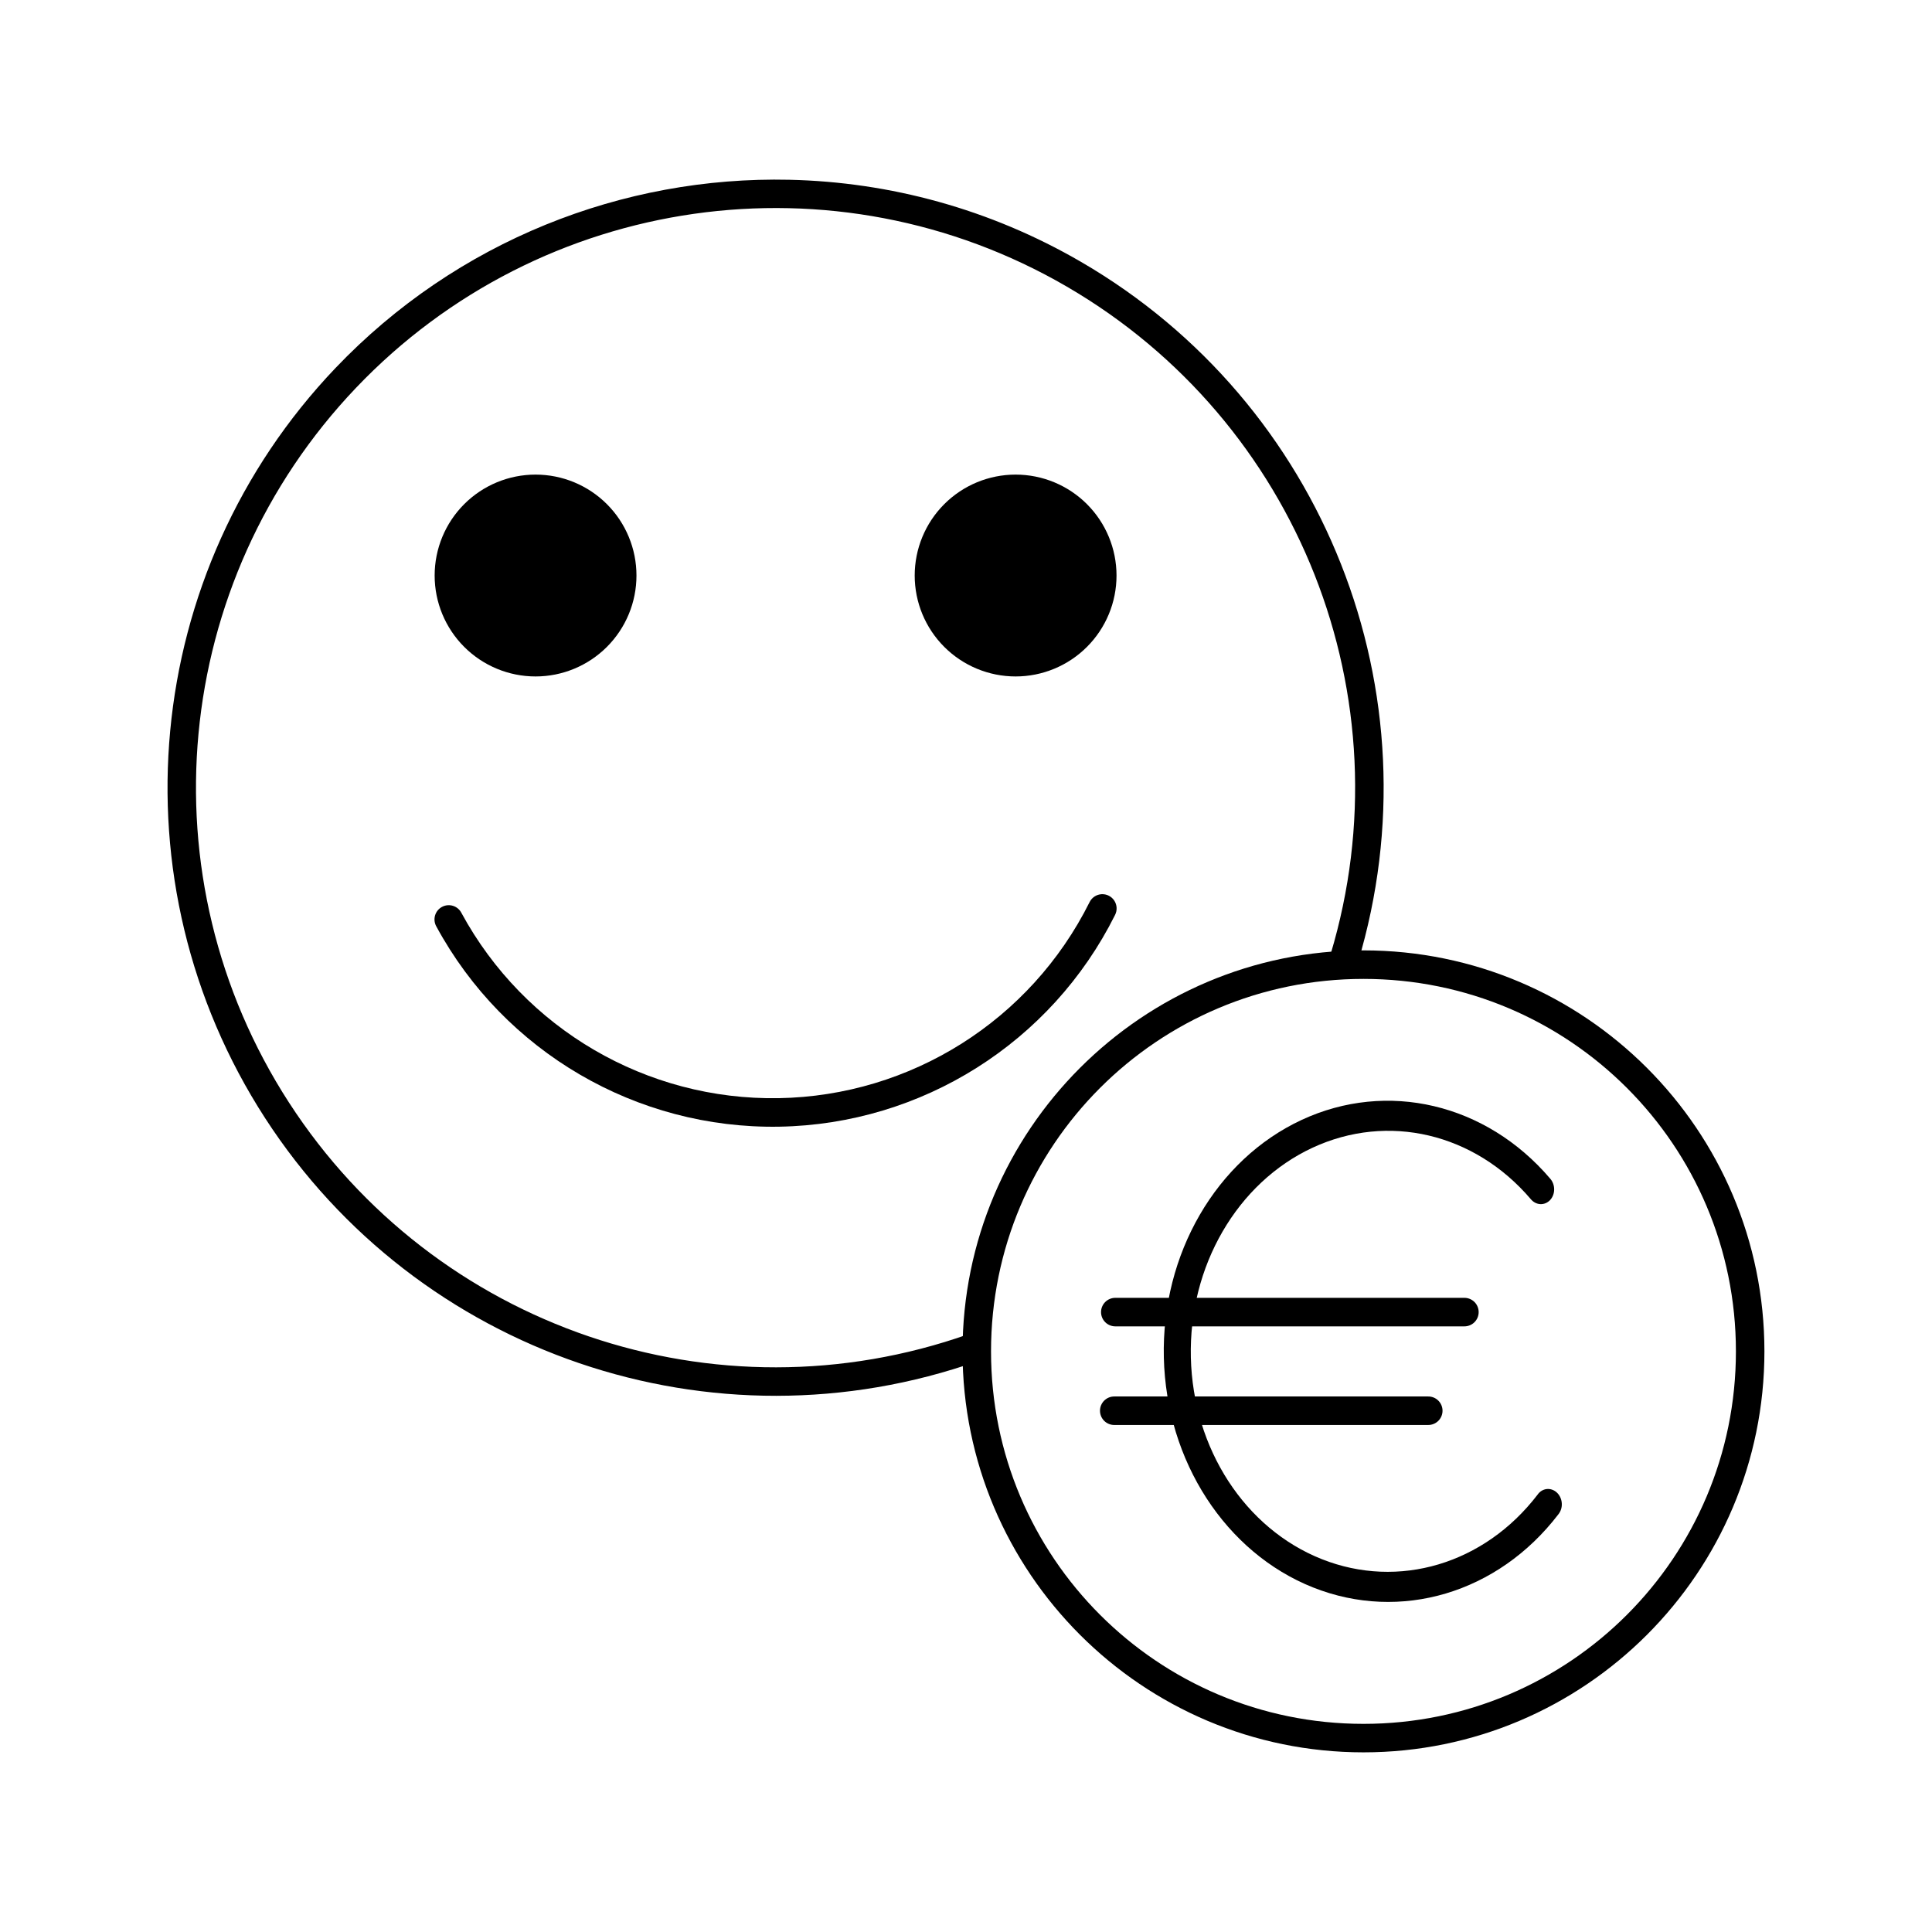
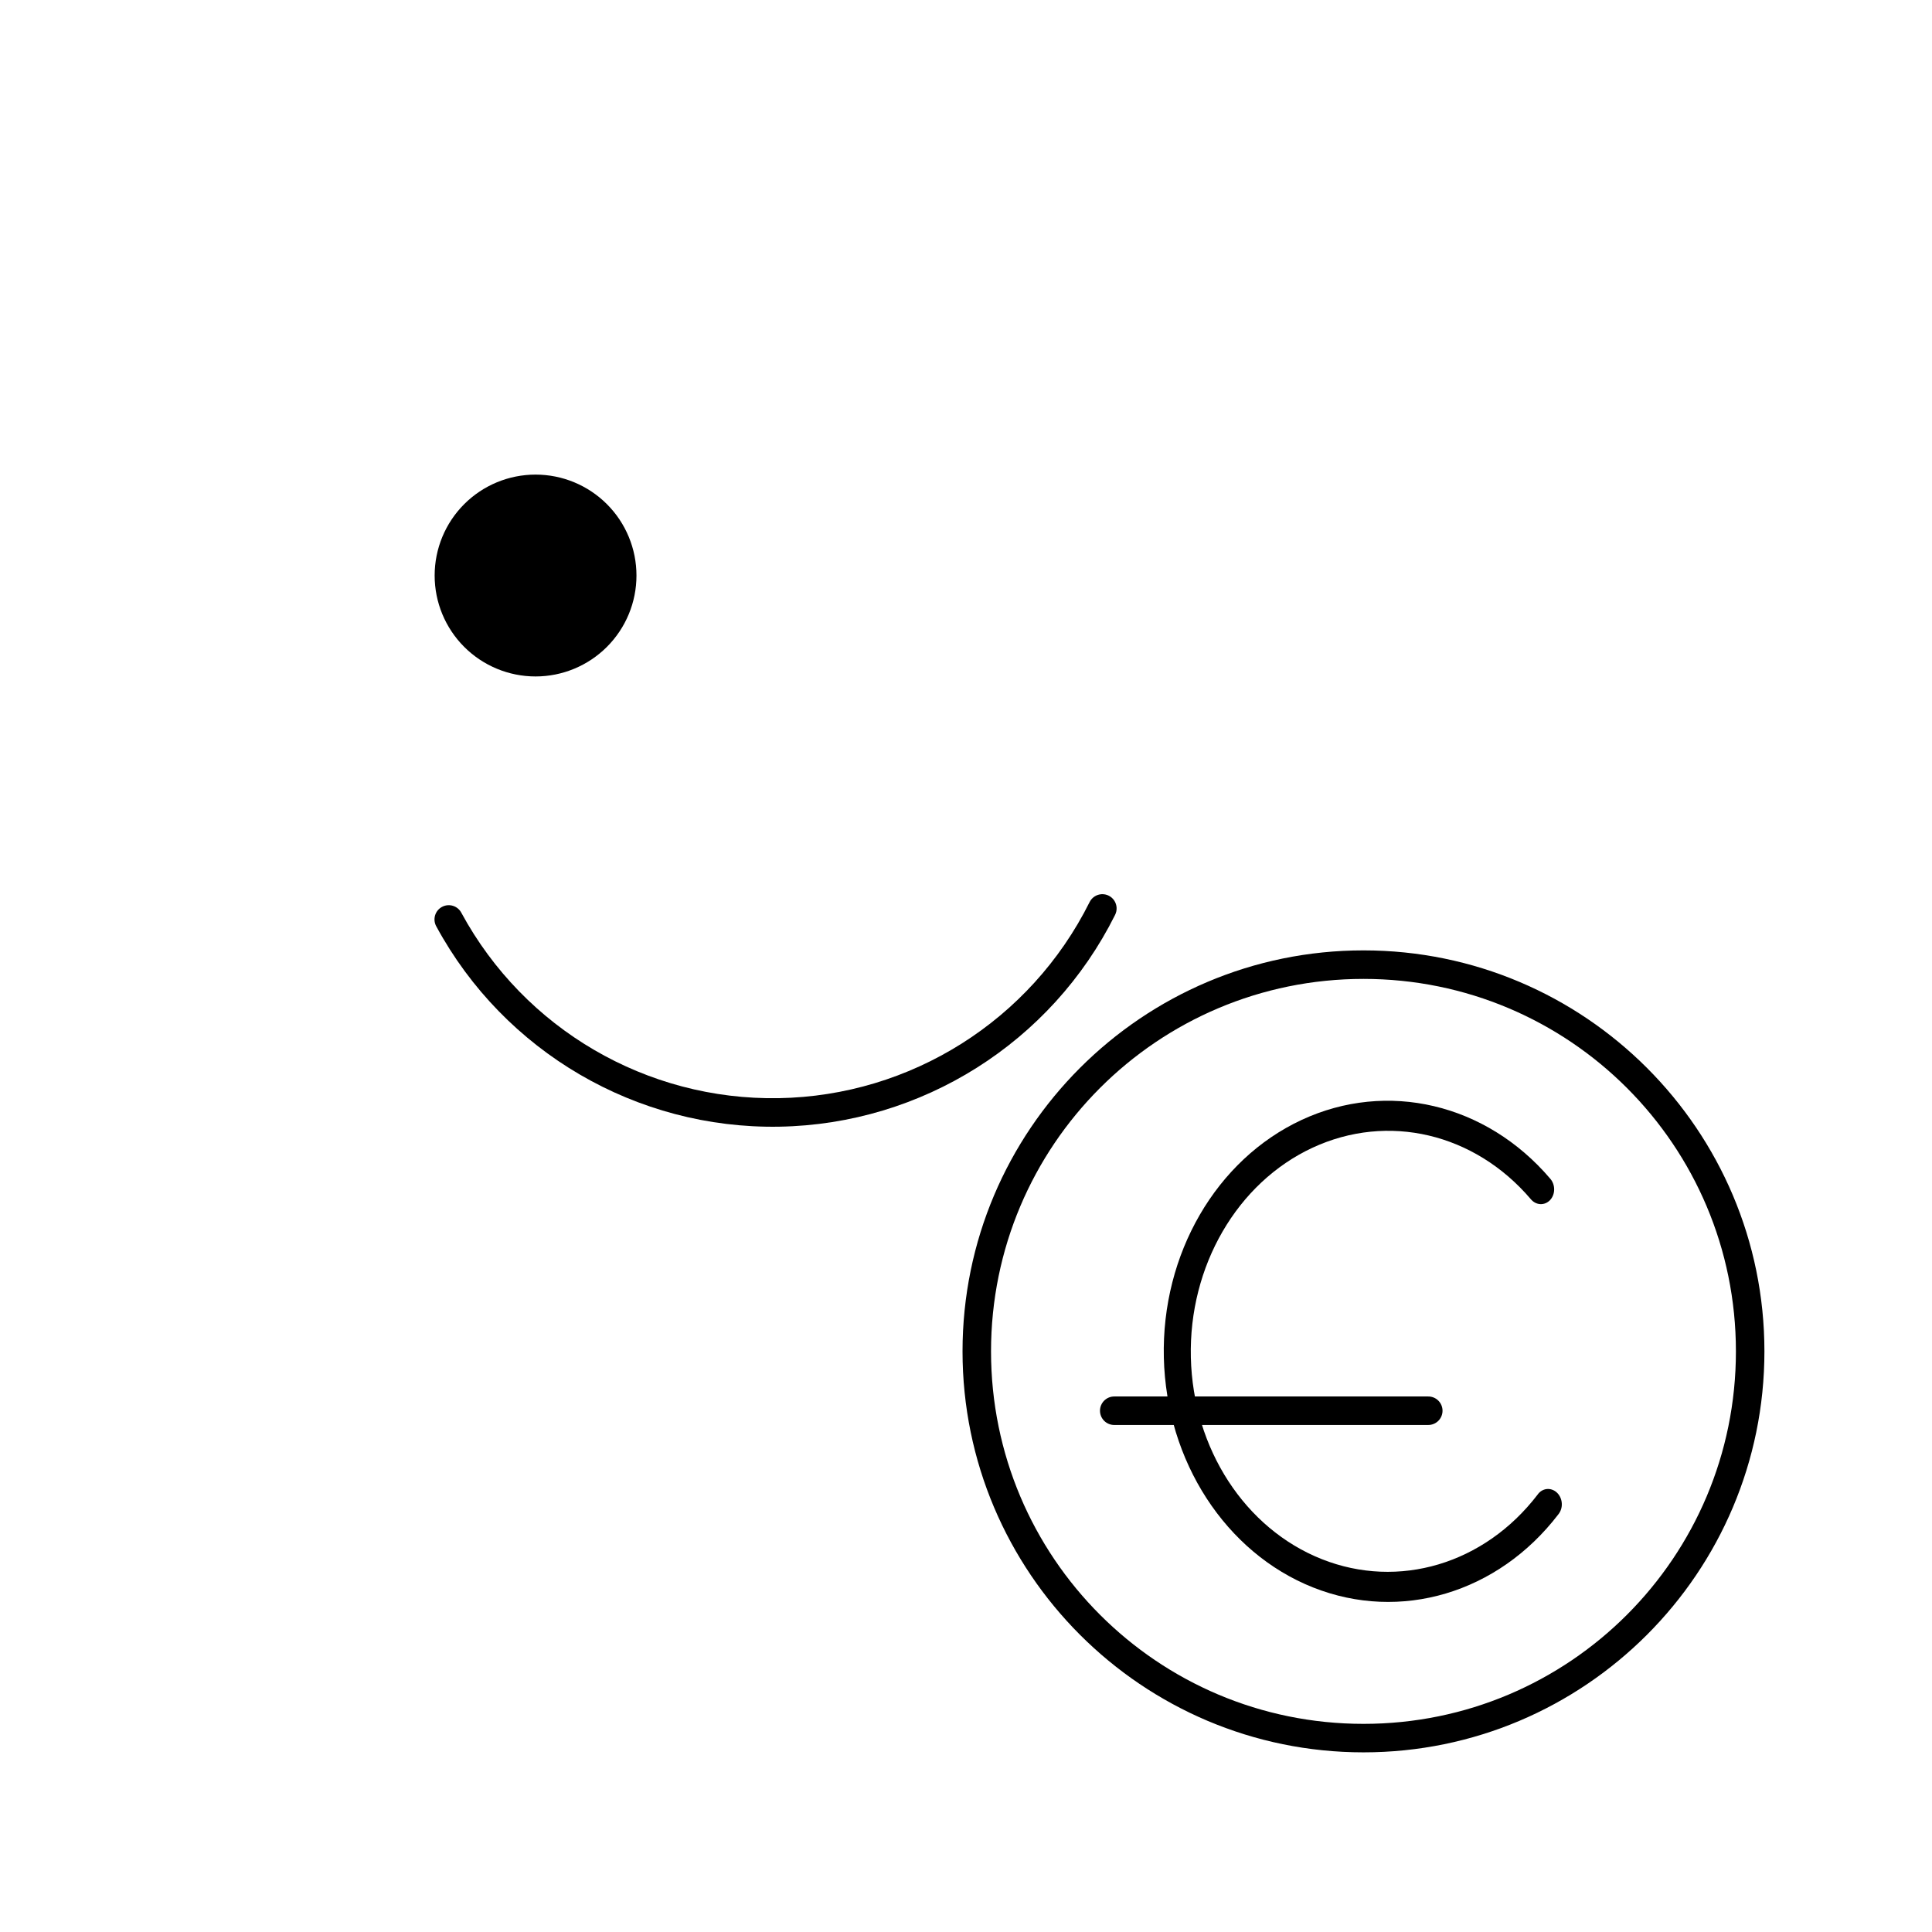
<svg xmlns="http://www.w3.org/2000/svg" fill="#000000" width="800px" height="800px" version="1.1" viewBox="144 144 512 512">
  <g>
    <path d="m505.34 395.86c-58.641 0-106.26 47.617-106.26 106.26 0 58.645 47.621 106.27 106.26 106.27s106.25-47.629 106.25-106.27c0-58.645-47.613-106.26-106.25-106.26zm0 7.559c54.555 0 98.695 44.145 98.695 98.707s-44.141 98.715-98.695 98.715-98.707-44.152-98.707-98.715 44.148-98.707 98.707-98.707z" />
-     <path d="m353.23 191.64c-44.203-0.992-88.195 16.191-120.34 49.91-51.422 53.949-59.133 136.19-18.637 198.76 40.496 62.57 118.67 89.207 188.94 64.383 0.961-0.32 1.758-1.012 2.203-1.926 0.445-0.91 0.504-1.961 0.168-2.918-0.34-0.957-1.047-1.738-1.969-2.168-0.918-0.426-1.973-0.469-2.922-0.113-67.012 23.672-141.46-1.691-180.08-61.363-38.617-59.668-31.266-137.99 17.77-189.44 49.035-51.449 126.91-62.535 188.35-26.812 61.441 35.723 90.34 108.88 69.902 176.95h0.004c-0.598 2 0.535 4.106 2.535 4.707 1.996 0.598 4.106-0.535 4.707-2.531 21.43-71.387-8.918-148.21-73.348-185.66-24.16-14.047-50.762-21.18-77.285-21.777z" />
    <path d="m312.67 296.52c0 7.094-2.816 13.895-7.832 18.91-5.016 5.016-11.816 7.836-18.91 7.836s-13.895-2.82-18.91-7.836c-5.016-5.016-7.832-11.816-7.832-18.91s2.816-13.898 7.832-18.914 11.816-7.832 18.91-7.832 13.895 2.816 18.91 7.832c5.016 5.016 7.832 11.82 7.832 18.914z" />
-     <path d="m439.89 296.52c0 7.094-2.816 13.895-7.832 18.91-5.016 5.016-11.816 7.836-18.91 7.836s-13.895-2.82-18.91-7.836c-5.016-5.016-7.832-11.816-7.832-18.91s2.816-13.898 7.832-18.914 11.816-7.832 18.91-7.832 13.895 2.816 18.91 7.832 7.832 11.82 7.832 18.914z" />
    <path d="m435.94 380.97c-1.379 0.074-2.609 0.891-3.207 2.137-15.633 31.316-47.367 51.32-82.363 51.918-34.992 0.598-67.395-18.316-84.082-49.082v-0.004c-0.465-0.906-1.273-1.586-2.246-1.887-0.973-0.301-2.023-0.195-2.918 0.289s-1.559 1.309-1.836 2.289c-0.277 0.98-0.148 2.027 0.359 2.914 18.023 33.23 53.059 53.684 90.855 53.039s72.109-22.273 88.992-56.098v-0.004c0.621-1.203 0.551-2.644-0.18-3.785-0.734-1.137-2.023-1.797-3.375-1.727z" />
    <path d="m557.17 545.06c0.574-0.832 0.828-1.891 0.695-2.941-0.129-1.055-0.625-2.012-1.383-2.668-0.762-0.656-1.715-0.957-2.656-0.832-0.945 0.129-1.797 0.668-2.367 1.5-14.105 18.395-36.832 25.141-57.18 17.066-20.348-8.078-34.121-29.27-34.691-53.445-0.57-24.18 12.246-46.285 32.238-55.578 19.992-9.289 42.941-3.863 57.832 13.605l-0.004-0.004c0.656 0.805 1.566 1.289 2.531 1.34s1.898-0.332 2.594-1.062c0.691-0.734 1.086-1.754 1.09-2.828 0.004-1.074-0.383-2.113-1.07-2.883-16.977-19.91-43.188-26.07-65.844-15.543-22.656 10.527-37.172 35.559-36.523 63.004 0.648 27.441 16.383 51.703 39.559 60.906 23.176 9.199 48.992 1.484 64.949-19.328 0.082-0.098 0.156-0.203 0.23-0.309z" />
-     <path d="m439.6 487.94c-1.008-0.008-1.977 0.387-2.691 1.094-0.719 0.711-1.121 1.676-1.121 2.684 0 1.012 0.402 1.977 1.121 2.688 0.715 0.707 1.684 1.102 2.691 1.094h92.449c1.008 0.008 1.98-0.387 2.695-1.094 0.715-0.711 1.117-1.676 1.117-2.688 0-1.008-0.402-1.973-1.117-2.684-0.715-0.707-1.688-1.102-2.695-1.094z" />
    <path d="m439.34 514.08c-1.012-0.016-1.984 0.375-2.707 1.086-0.719 0.711-1.125 1.68-1.125 2.691s0.406 1.98 1.125 2.691c0.723 0.711 1.695 1.102 2.707 1.086h83.109c1.012 0.016 1.988-0.375 2.711-1.086 0.719-0.711 1.125-1.68 1.125-2.691s-0.406-1.98-1.125-2.691c-0.723-0.711-1.699-1.102-2.711-1.086z" />
  </g>
</svg>